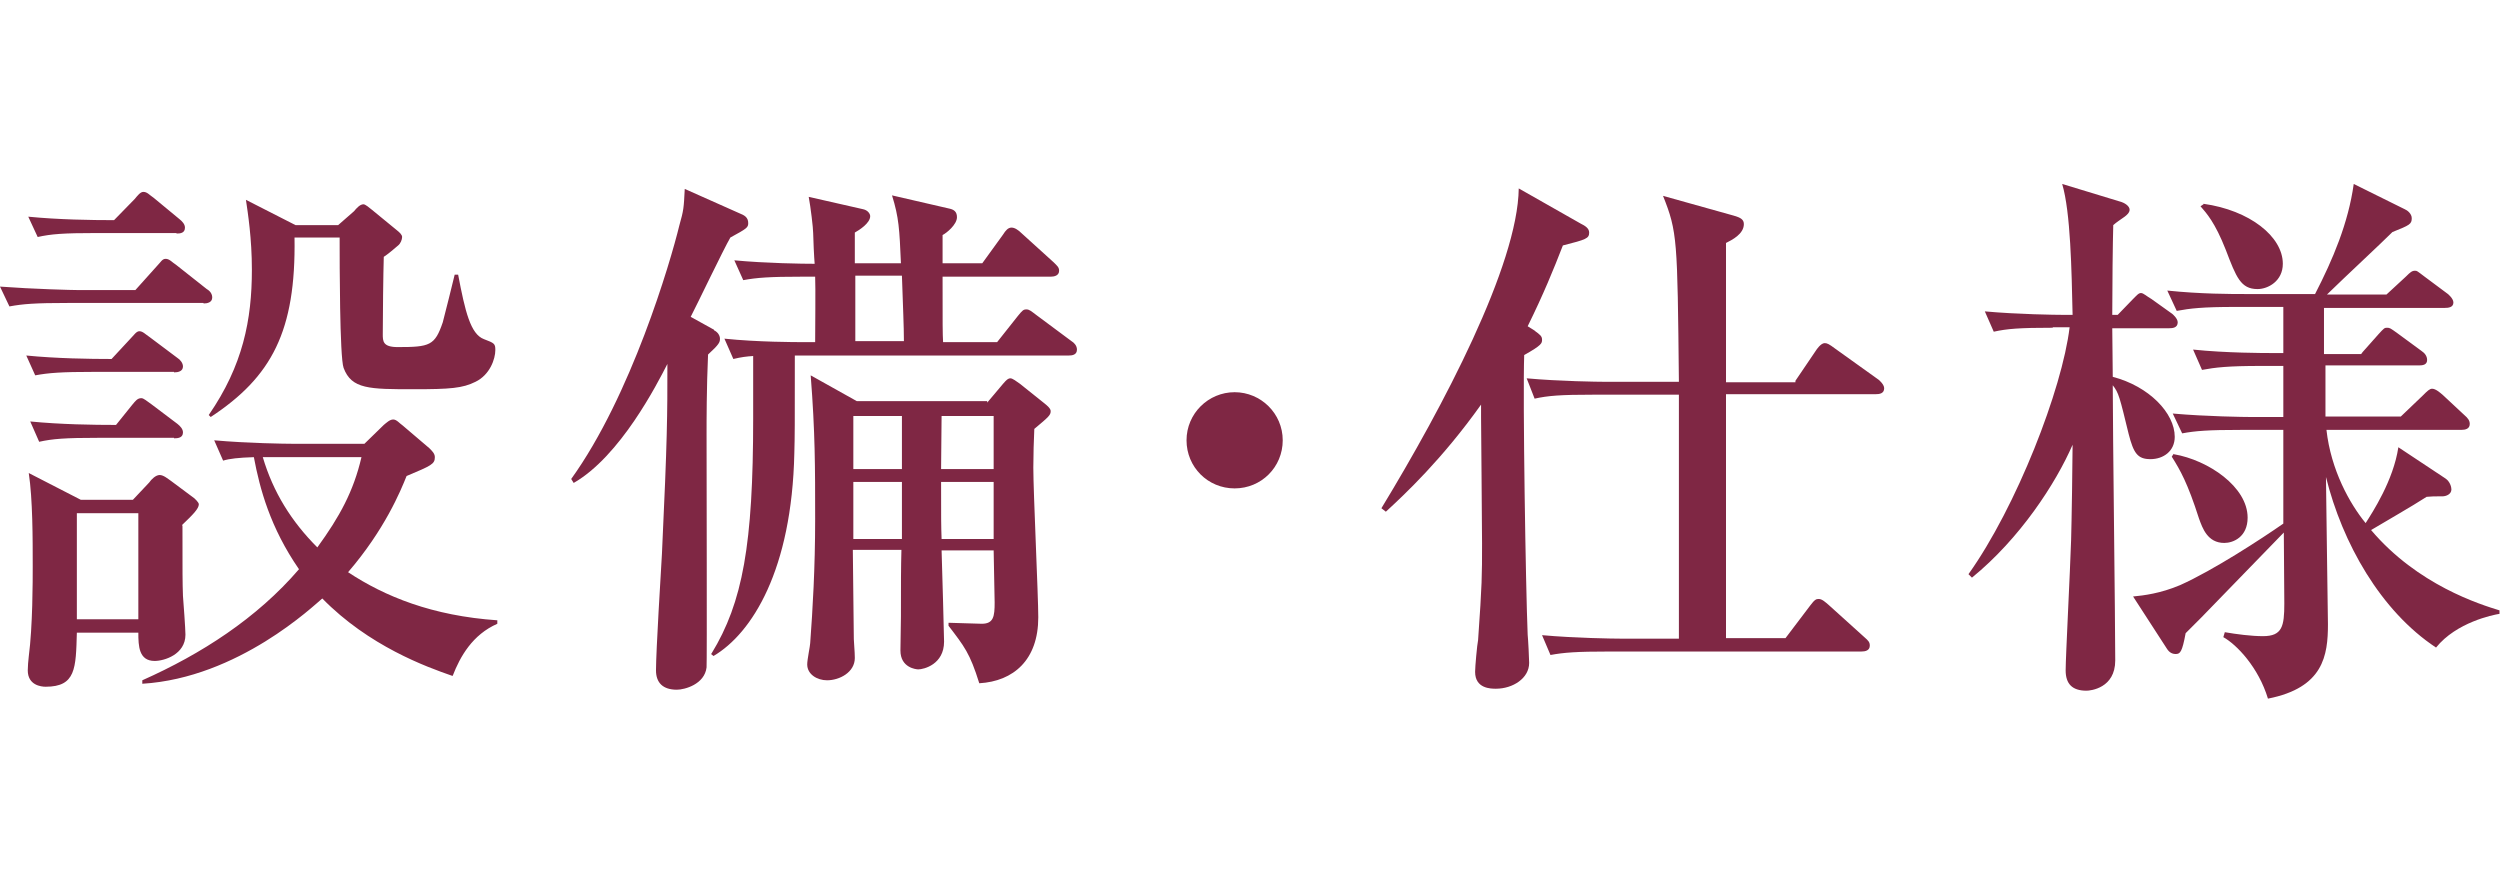
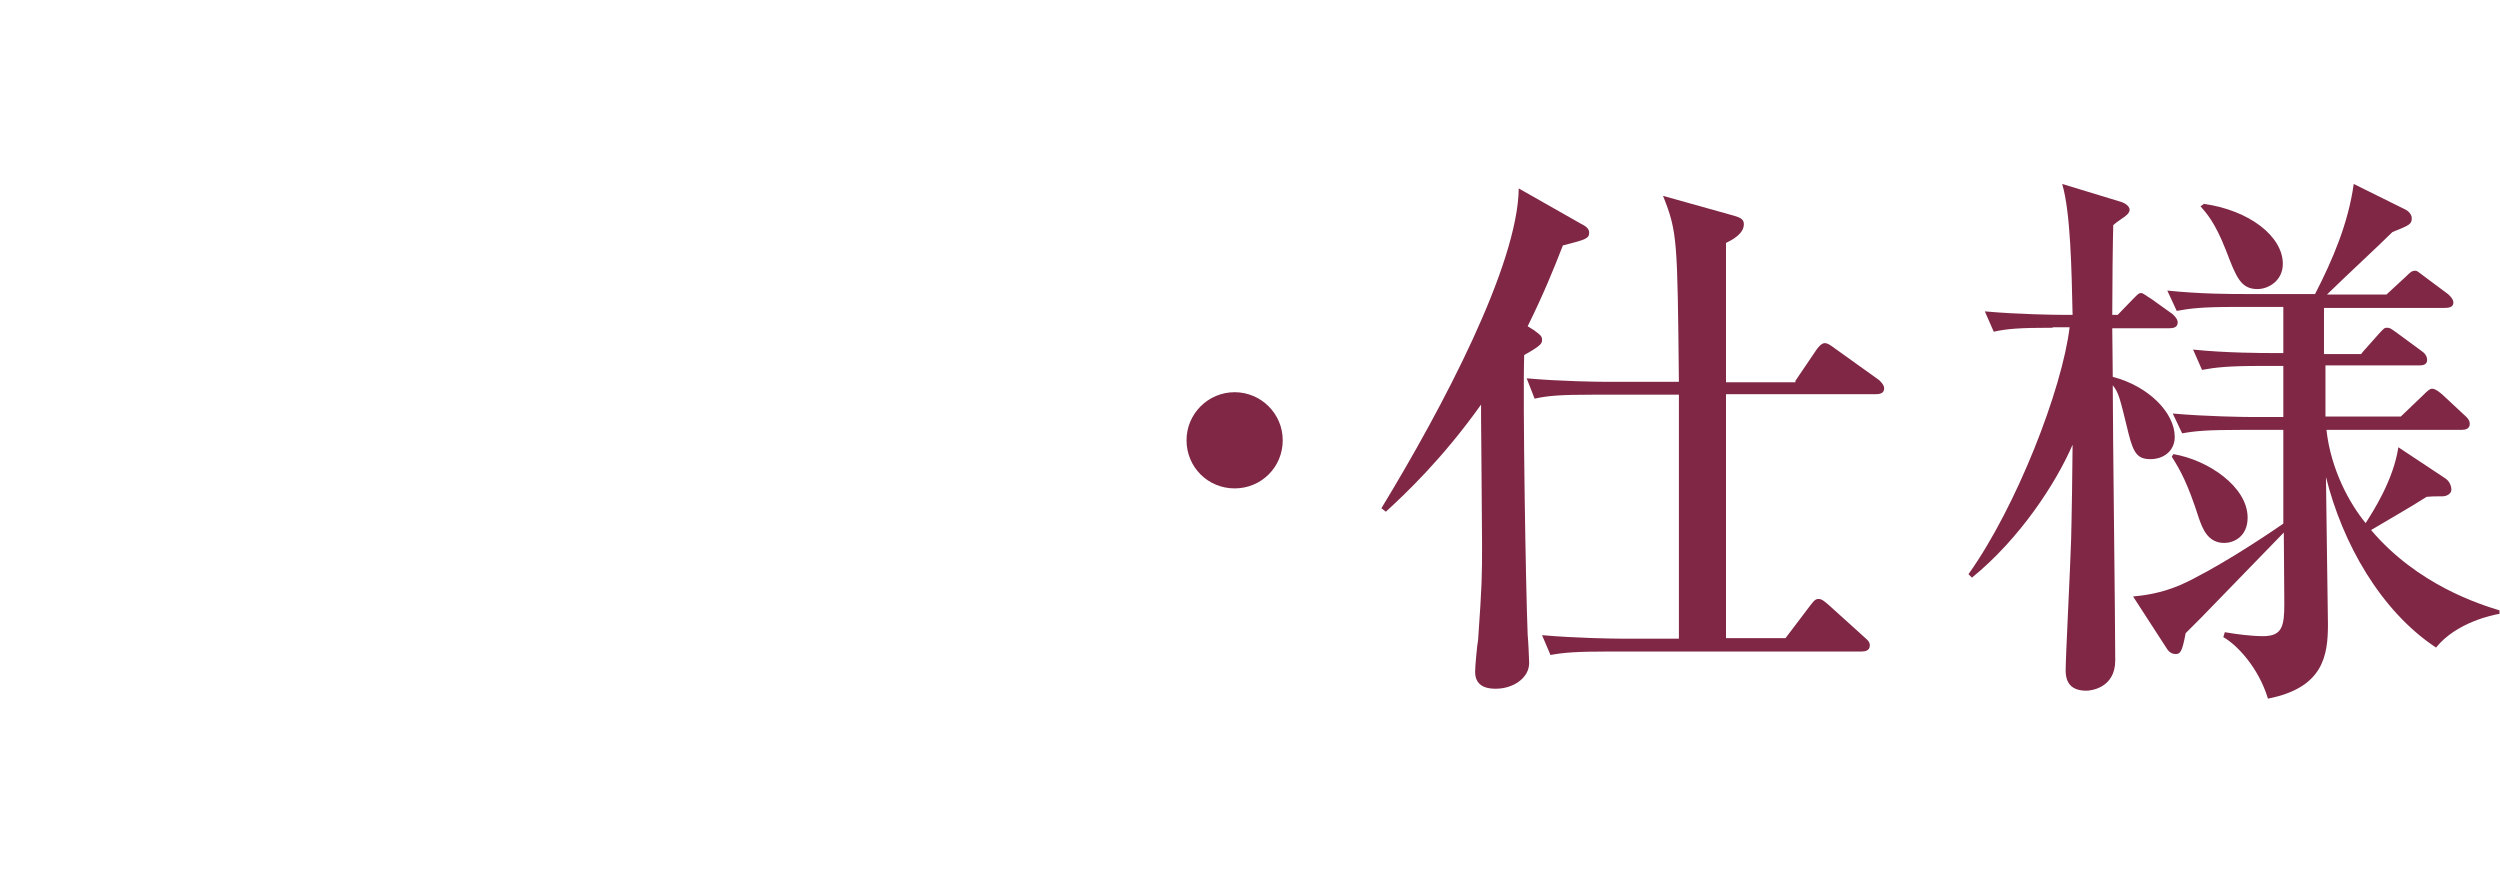
<svg xmlns="http://www.w3.org/2000/svg" id="_レイヤー_2" data-name="レイヤー 2" viewBox="0 0 50.42 17.75">
  <defs>
    <style>
      .cls-1 {
        fill: none;
      }

      .cls-2 {
        fill: #7f2744;
      }
    </style>
  </defs>
  <g id="_原稿" data-name="原稿">
    <g>
      <g>
-         <path class="cls-2" d="M4.1,6.11H1.38c-.68,0-.92.02-1.19.07l-.19-.4c.67.05,1.46.07,1.58.07h1.15l.44-.49c.07-.07.1-.14.17-.14.08,0,.13.07.21.12l.62.49c.07.04.11.1.11.17,0,.1-.1.12-.17.12ZM3.51,7.5h-1.61c-.67,0-.92.02-1.19.07l-.18-.4c.61.06,1.28.07,1.72.07l.39-.42c.06-.06.11-.14.17-.14.07,0,.12.06.21.12l.56.42c.05.03.11.1.11.17,0,.1-.1.12-.18.12ZM3.56,4.7h-1.61c-.68,0-.92.02-1.19.08l-.19-.41c.61.06,1.27.07,1.73.07l.42-.43c.05-.06.11-.14.17-.14.08,0,.12.06.21.12l.52.43c.05.04.11.1.11.17,0,.11-.09.12-.17.12ZM3.68,10.6c0,1,0,1.13.01,1.42.01.12.05.67.05.78,0,.4-.43.53-.62.53-.32,0-.33-.3-.33-.57h-1.24c-.02.72-.02,1.09-.63,1.09-.09,0-.36-.03-.36-.33,0-.07.01-.2.02-.28.08-.61.08-1.53.08-1.81,0-.57,0-1.36-.08-1.89l1.05.54h1.05l.33-.35c.04-.06.13-.15.21-.15s.17.08.23.12l.47.35s.09.08.09.12c0,.09-.12.21-.34.42ZM3.51,8.83h-1.53c-.67,0-.92.02-1.19.08l-.18-.41c.61.06,1.27.07,1.73.07l.33-.41c.06-.07.1-.13.18-.13.05,0,.11.06.2.12l.53.4c.05.04.11.1.11.17,0,.11-.1.12-.18.12ZM2.79,10.35h-1.24v2.14h1.24v-2.14ZM9.12,13.63c-.52-.18-1.68-.6-2.62-1.56-.17.14-1.69,1.6-3.63,1.72v-.07c1.19-.53,2.31-1.25,3.16-2.24-.58-.84-.79-1.62-.91-2.26-.31.01-.49.03-.62.07l-.18-.41c.67.06,1.45.07,1.57.07h1.46l.39-.38c.05-.04.12-.11.19-.11s.13.08.19.12l.54.46c.06.06.11.11.11.18,0,.14-.07.17-.57.38-.12.3-.44,1.08-1.18,1.94.74.49,1.7.88,3.01.97v.07c-.5.22-.75.66-.9,1.05ZM9.59,7.7c-.26.13-.51.15-1.24.15-.9,0-1.26,0-1.42-.43-.08-.21-.08-2.17-.08-2.53v-.1s-.91,0-.91,0c.03,1.89-.46,2.81-1.69,3.62l-.04-.04c.69-1,.87-1.92.87-2.93,0-.63-.08-1.14-.12-1.41l1,.51h.86l.32-.28c.05-.06.12-.14.19-.14.04,0,.12.07.17.11l.5.41c.05.04.11.09.11.14s-.03.13-.08.17c-.07.06-.21.18-.29.23-.01.32-.02,1.2-.02,1.56,0,.14,0,.26.3.26.65,0,.75-.03.91-.5.04-.15.21-.83.24-.96h.07c.14.74.25,1.2.52,1.3.21.08.23.09.23.22,0,.18-.11.5-.4.64ZM5.7,9.22h-.4c.21.71.58,1.3,1.1,1.82.45-.62.73-1.13.89-1.82h-1.6Z" />
-         <path class="cls-2" d="M14.4,6.66c.08.04.12.11.12.17,0,.07-.01.11-.24.32-.03.67-.03,1.35-.03,1.6,0,.75.01,4.62,0,4.71-.04.34-.44.45-.6.45-.28,0-.42-.14-.42-.39,0-.38.1-2.01.12-2.35.11-2.35.11-2.78.11-3.83-.21.41-.95,1.86-1.89,2.4l-.05-.08c1.21-1.68,2-4.37,2.18-5.11.09-.32.09-.35.11-.74l1.1.49c.1.04.18.08.18.2,0,.09-.03.11-.36.29-.14.24-.68,1.37-.8,1.6l.47.26ZM14.35,13.18c.63-1.03.84-2.2.84-4.74v-1.26c-.14.01-.23.02-.4.06l-.18-.41c.67.07,1.45.07,1.57.07h.26c0-.21.01-1.14,0-1.32h-.26c-.67,0-.92.02-1.19.07l-.18-.4c.64.06,1.38.07,1.62.07-.01-.1-.03-.53-.03-.62,0-.1-.05-.52-.09-.73l1.1.25c.09.02.14.09.14.14,0,.14-.22.28-.31.33v.62h.93c-.03-.69-.04-.92-.18-1.37l1.17.27c.08.02.14.06.14.17,0,.15-.21.32-.29.36v.57h.8l.42-.58c.05-.08.1-.14.17-.14.06,0,.13.04.21.12l.64.58c.07.07.11.1.11.17,0,.1-.1.12-.17.12h-2.18c0,1.02,0,1.13.01,1.32h1.09l.42-.53c.09-.11.11-.13.17-.13s.09.03.21.12l.7.52c.05.03.11.09.11.17,0,.11-.1.12-.17.12h-5.52c0,1.45,0,1.61-.01,1.97-.05,2.35-.85,3.63-1.63,4.09l-.05-.04ZM19.91,8.12l.32-.38c.07-.08.1-.11.15-.11.04,0,.12.06.19.11l.5.4c.05.04.12.1.12.15,0,.08-.03.11-.33.36-.01.19-.02.56-.02.78,0,.49.1,2.59.1,3.02,0,.86-.5,1.29-1.19,1.33-.19-.61-.3-.74-.62-1.16v-.06c.1,0,.56.02.67.02.24,0,.26-.15.26-.43,0-.17-.02-.89-.02-1.05h-1.05c.01.3.05,1.75.05,1.84,0,.46-.41.56-.52.56-.04,0-.36-.03-.36-.38,0-.11.01-.6.01-.68,0-.67,0-1,.01-1.35h-.98c0,.29.02,1.53.02,1.8,0,.06.02.25.02.38,0,.29-.31.45-.56.45-.2,0-.4-.12-.4-.32,0-.1.06-.38.06-.43.05-.68.1-1.51.1-2.5,0-1.06,0-1.75-.09-2.9l.93.52h2.63ZM17.21,8.39v1.07h.98v-1.07h-.98ZM17.21,9.72v1.15h.98v-1.15h-.98ZM17.25,5.56v1.32h.98c0-.3-.02-.7-.04-1.32h-.94ZM20.04,9.46v-1.07h-1.05c0,.25-.01.81-.01,1.07h1.06ZM20.04,10.87v-1.15h-1.06c0,.77,0,.86.01,1.15h1.05Z" />
        <path class="cls-2" d="M24.9,9.85c-.54,0-.97-.43-.97-.97s.44-.97.97-.97.97.43.97.97-.43.97-.97.97Z" />
        <path class="cls-2" d="M30.95,6.67c.11.08.15.11.15.18s0,.11-.36.31c-.03.87.03,4.67.07,5.64.01.09.03.49.03.57,0,.31-.33.52-.67.52-.1,0-.42,0-.42-.34,0-.1.04-.55.06-.64.08-1.14.08-1.29.08-1.95,0-.41-.02-2.38-.02-2.55v-.25c-.79,1.11-1.54,1.81-1.92,2.16l-.09-.07c1.24-2.04,2.75-4.9,2.77-6.45l1.25.71c.08.04.17.09.17.18,0,.12-.06.14-.53.26-.19.49-.39.98-.71,1.63l.16.1ZM36.21,7.68l.42-.62s.09-.14.17-.14c.05,0,.09.02.21.11l.88.63s.11.09.11.17c0,.11-.1.12-.17.12h-3.02v4.92h1.2l.5-.66c.09-.12.12-.13.17-.13.07,0,.14.07.2.12l.72.65c.08.07.11.1.11.17,0,.1-.09.12-.17.12h-5.08c-.67,0-.92.02-1.19.07l-.17-.4c.67.06,1.45.07,1.57.07h1.19v-4.92h-1.72c-.67,0-.92.02-1.19.08l-.16-.41c.66.06,1.45.07,1.57.07h1.5c-.03-2.88-.03-3.02-.32-3.75l1.43.4c.14.04.2.08.2.17,0,.2-.24.32-.36.38v2.81h1.4Z" />
        <path class="cls-2" d="M41.4,6.61c-.67,0-.92.02-1.19.08l-.18-.41c.66.06,1.44.07,1.57.07h.2c-.02-.89-.04-2.07-.21-2.64l1.15.35c.12.03.21.1.21.17,0,.06-.06.11-.1.14-.11.08-.15.1-.23.17-.01.33-.02,1.27-.02,1.81h.11l.29-.3c.1-.1.13-.14.18-.14.05,0,.12.07.21.12l.42.3s.11.09.11.17c0,.11-.1.12-.17.12h-1.15c0,.17.01.77.01.98.73.19,1.25.73,1.25,1.21,0,.29-.23.45-.49.45s-.34-.12-.44-.51c-.18-.74-.2-.83-.32-.98,0,.88.05,4.75.05,5.55,0,.56-.5.61-.58.61-.29,0-.42-.14-.42-.41s.09-1.99.11-2.63c.01-.3.03-1.64.03-1.92-.34.78-1.06,1.89-2.03,2.68l-.07-.07c.97-1.36,1.89-3.73,2.04-4.98h-.34ZM47.65,7.1l.32-.36c.11-.12.12-.13.17-.13.06,0,.07.01.21.11l.49.36c.06.04.11.1.11.18,0,.1-.09.11-.17.11h-1.88v1.03h1.52l.45-.43c.08-.08.13-.13.18-.13.07,0,.15.07.21.12l.44.41c.07.06.11.11.11.18,0,.1-.09.12-.17.12h-2.72c.09.81.47,1.49.79,1.88.14-.22.56-.86.66-1.53l.95.63c.09.06.12.17.12.22,0,.1-.11.14-.18.14-.18,0-.2,0-.32.01-.31.2-.82.49-1.12.67.94,1.11,2.2,1.5,2.59,1.62v.07c-.13.02-.87.17-1.28.68-1.12-.74-1.89-2.11-2.22-3.44,0,.2.04,2.86.04,2.97,0,.63-.09,1.28-1.21,1.5-.19-.63-.63-1.09-.9-1.24l.03-.1c.23.04.53.08.77.08.39,0,.43-.2.43-.66,0-.22-.01-1.24-.01-1.43l-1.66,1.71c-.11.11-.2.2-.32.32-.07.38-.11.42-.2.42-.07,0-.13-.03-.18-.11l-.68-1.05c.21-.02.55-.06.95-.23.67-.3,1.65-.94,2.08-1.24v-1.89h-.85c-.67,0-.92.02-1.19.07l-.19-.4c.67.06,1.46.07,1.58.07h.65v-1.03h-.45c-.67,0-.92.03-1.19.08l-.18-.41c.66.07,1.45.07,1.57.07h.25v-.93h-.96c-.68,0-.92.03-1.19.08l-.19-.41c.67.07,1.29.07,1.58.07h1.4c.36-.7.67-1.43.78-2.22l1.03.51c.05.02.14.09.14.18,0,.12-.04.14-.39.28-.24.24-.92.87-1.32,1.26h1.2l.39-.36c.1-.1.13-.12.18-.12s.04,0,.2.12l.47.35s.11.09.11.17c0,.1-.1.11-.18.11h-2.43v.93h.75ZM43.84,9.16c.7.12,1.49.66,1.49,1.28,0,.39-.29.51-.47.51-.34,0-.44-.3-.51-.49-.23-.72-.38-.98-.55-1.25l.04-.06ZM44.44,4.11c.93.13,1.6.66,1.6,1.21,0,.35-.3.51-.51.51-.34,0-.43-.24-.64-.79-.22-.56-.39-.74-.51-.88l.06-.04Z" />
      </g>
      <rect class="cls-1" x="22.61" width="4.14" height="17.75" />
    </g>
  </g>
</svg>